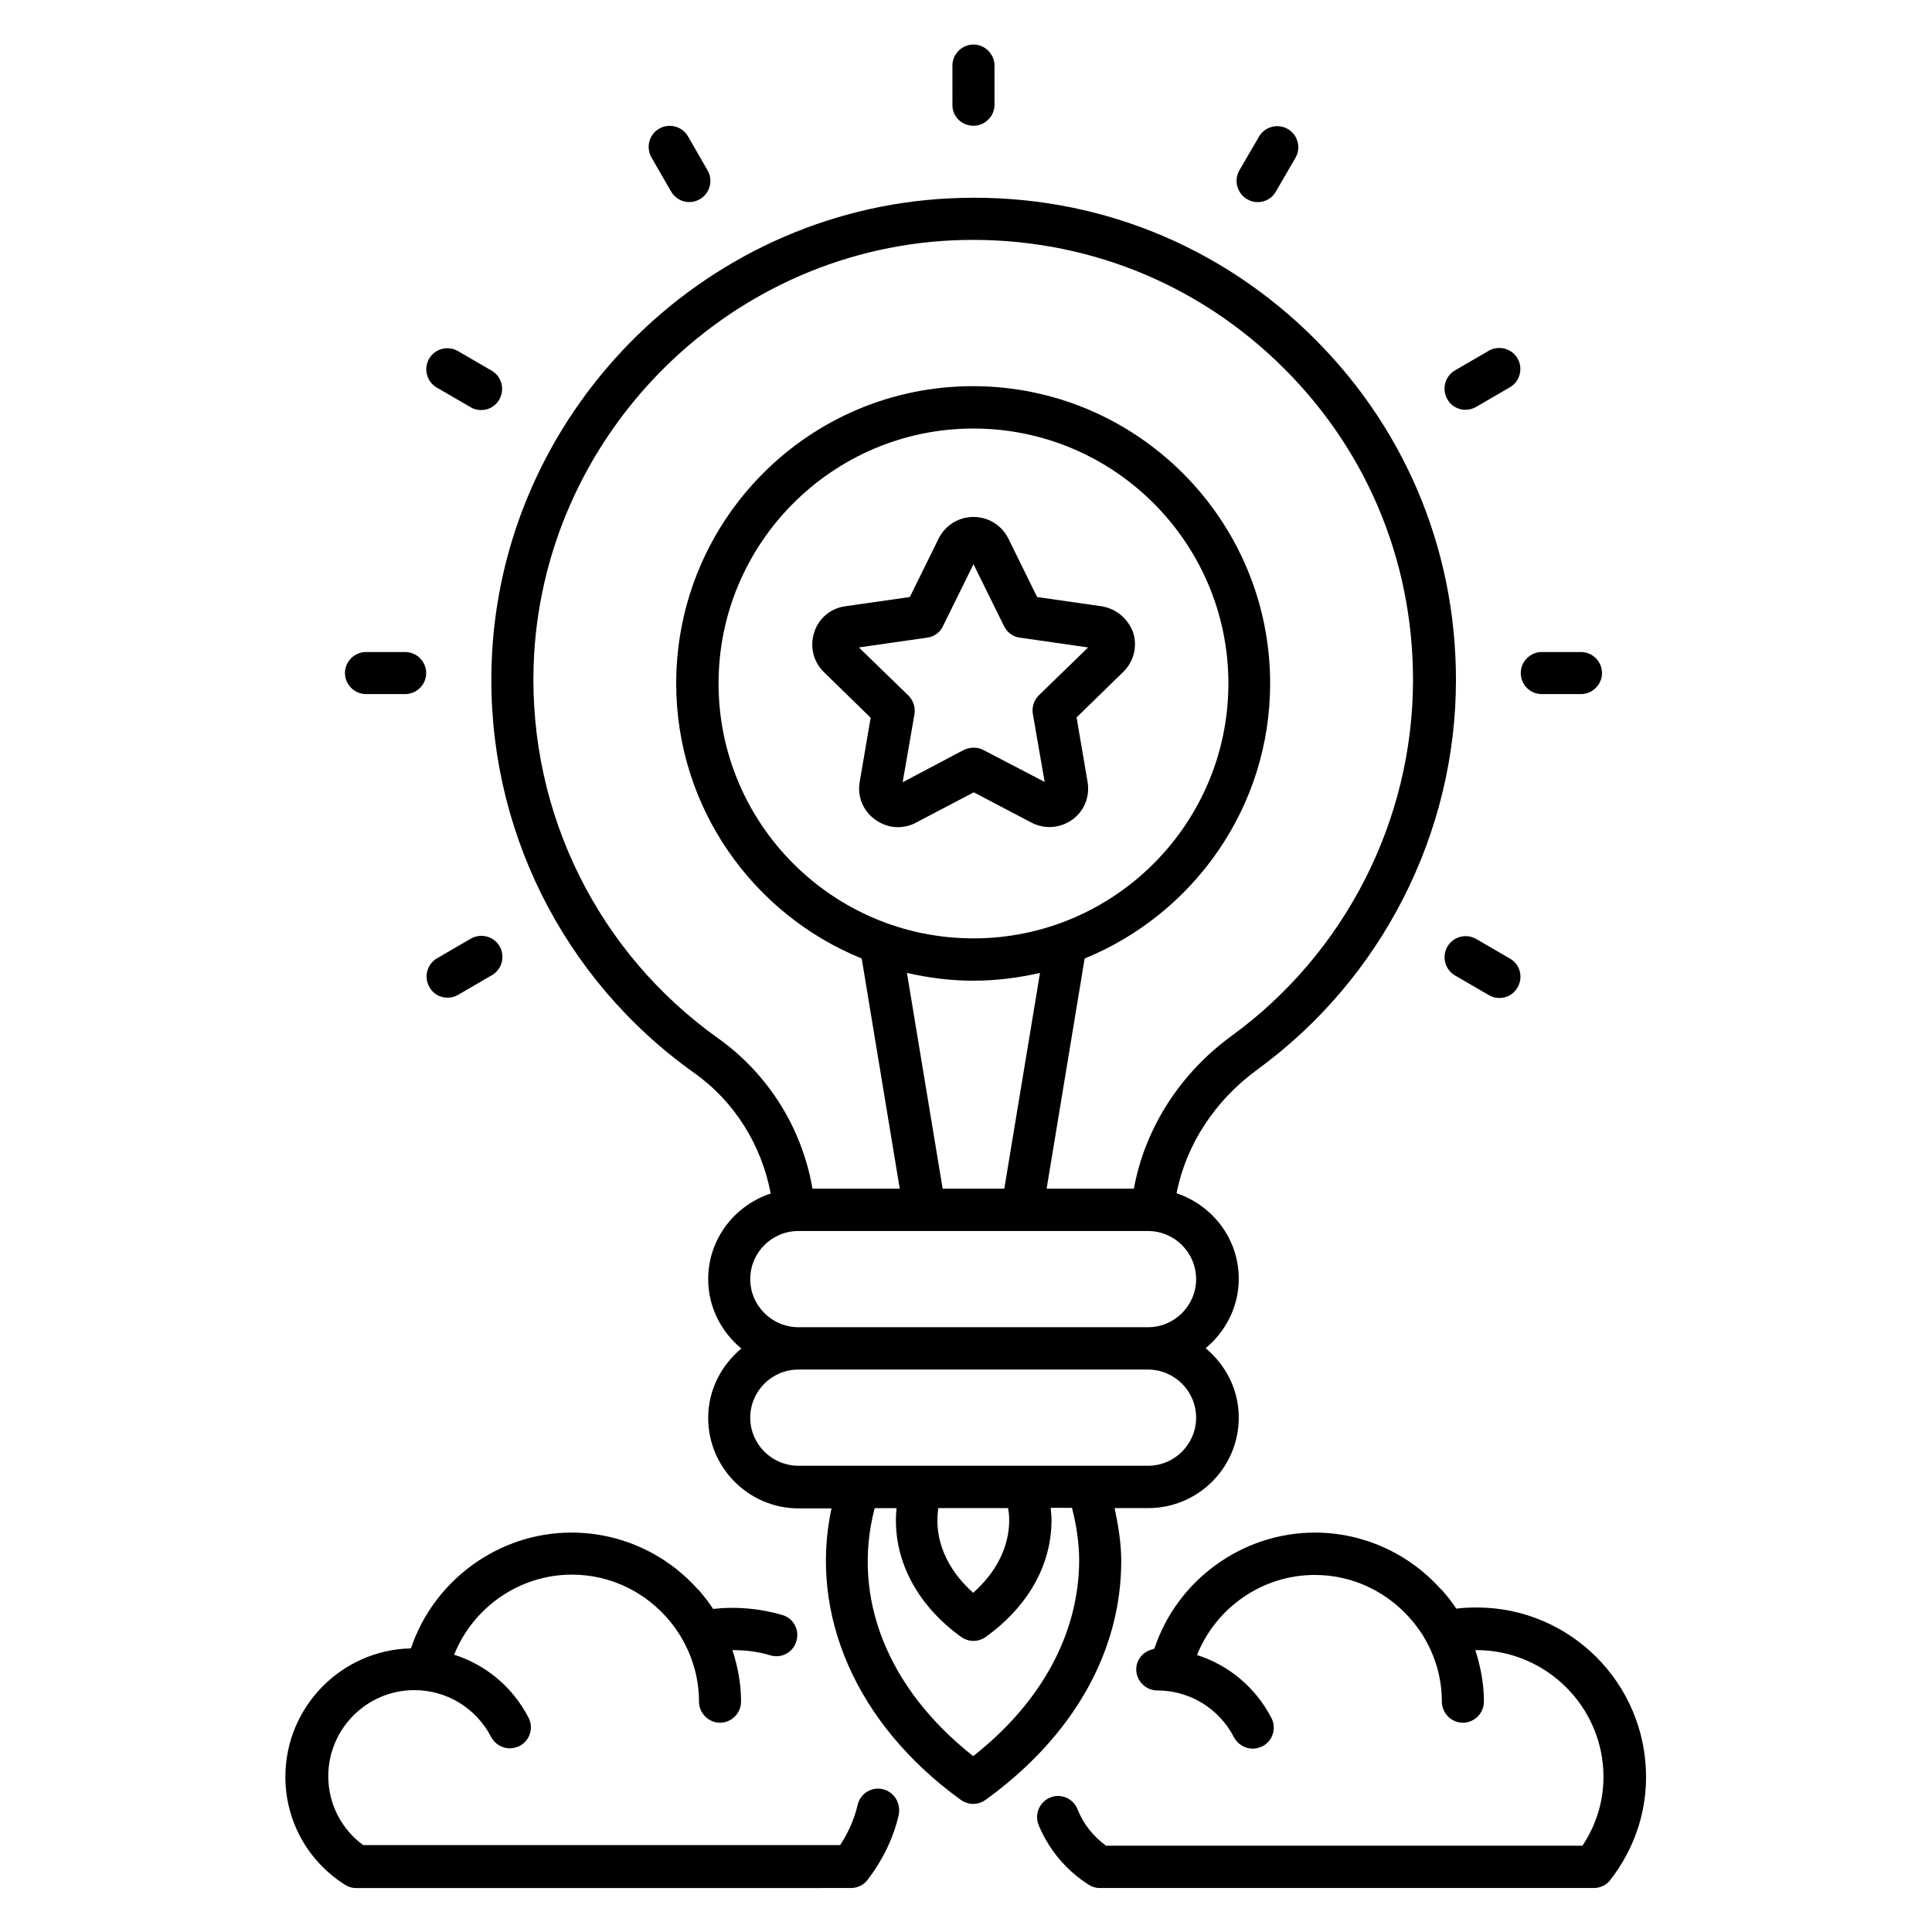
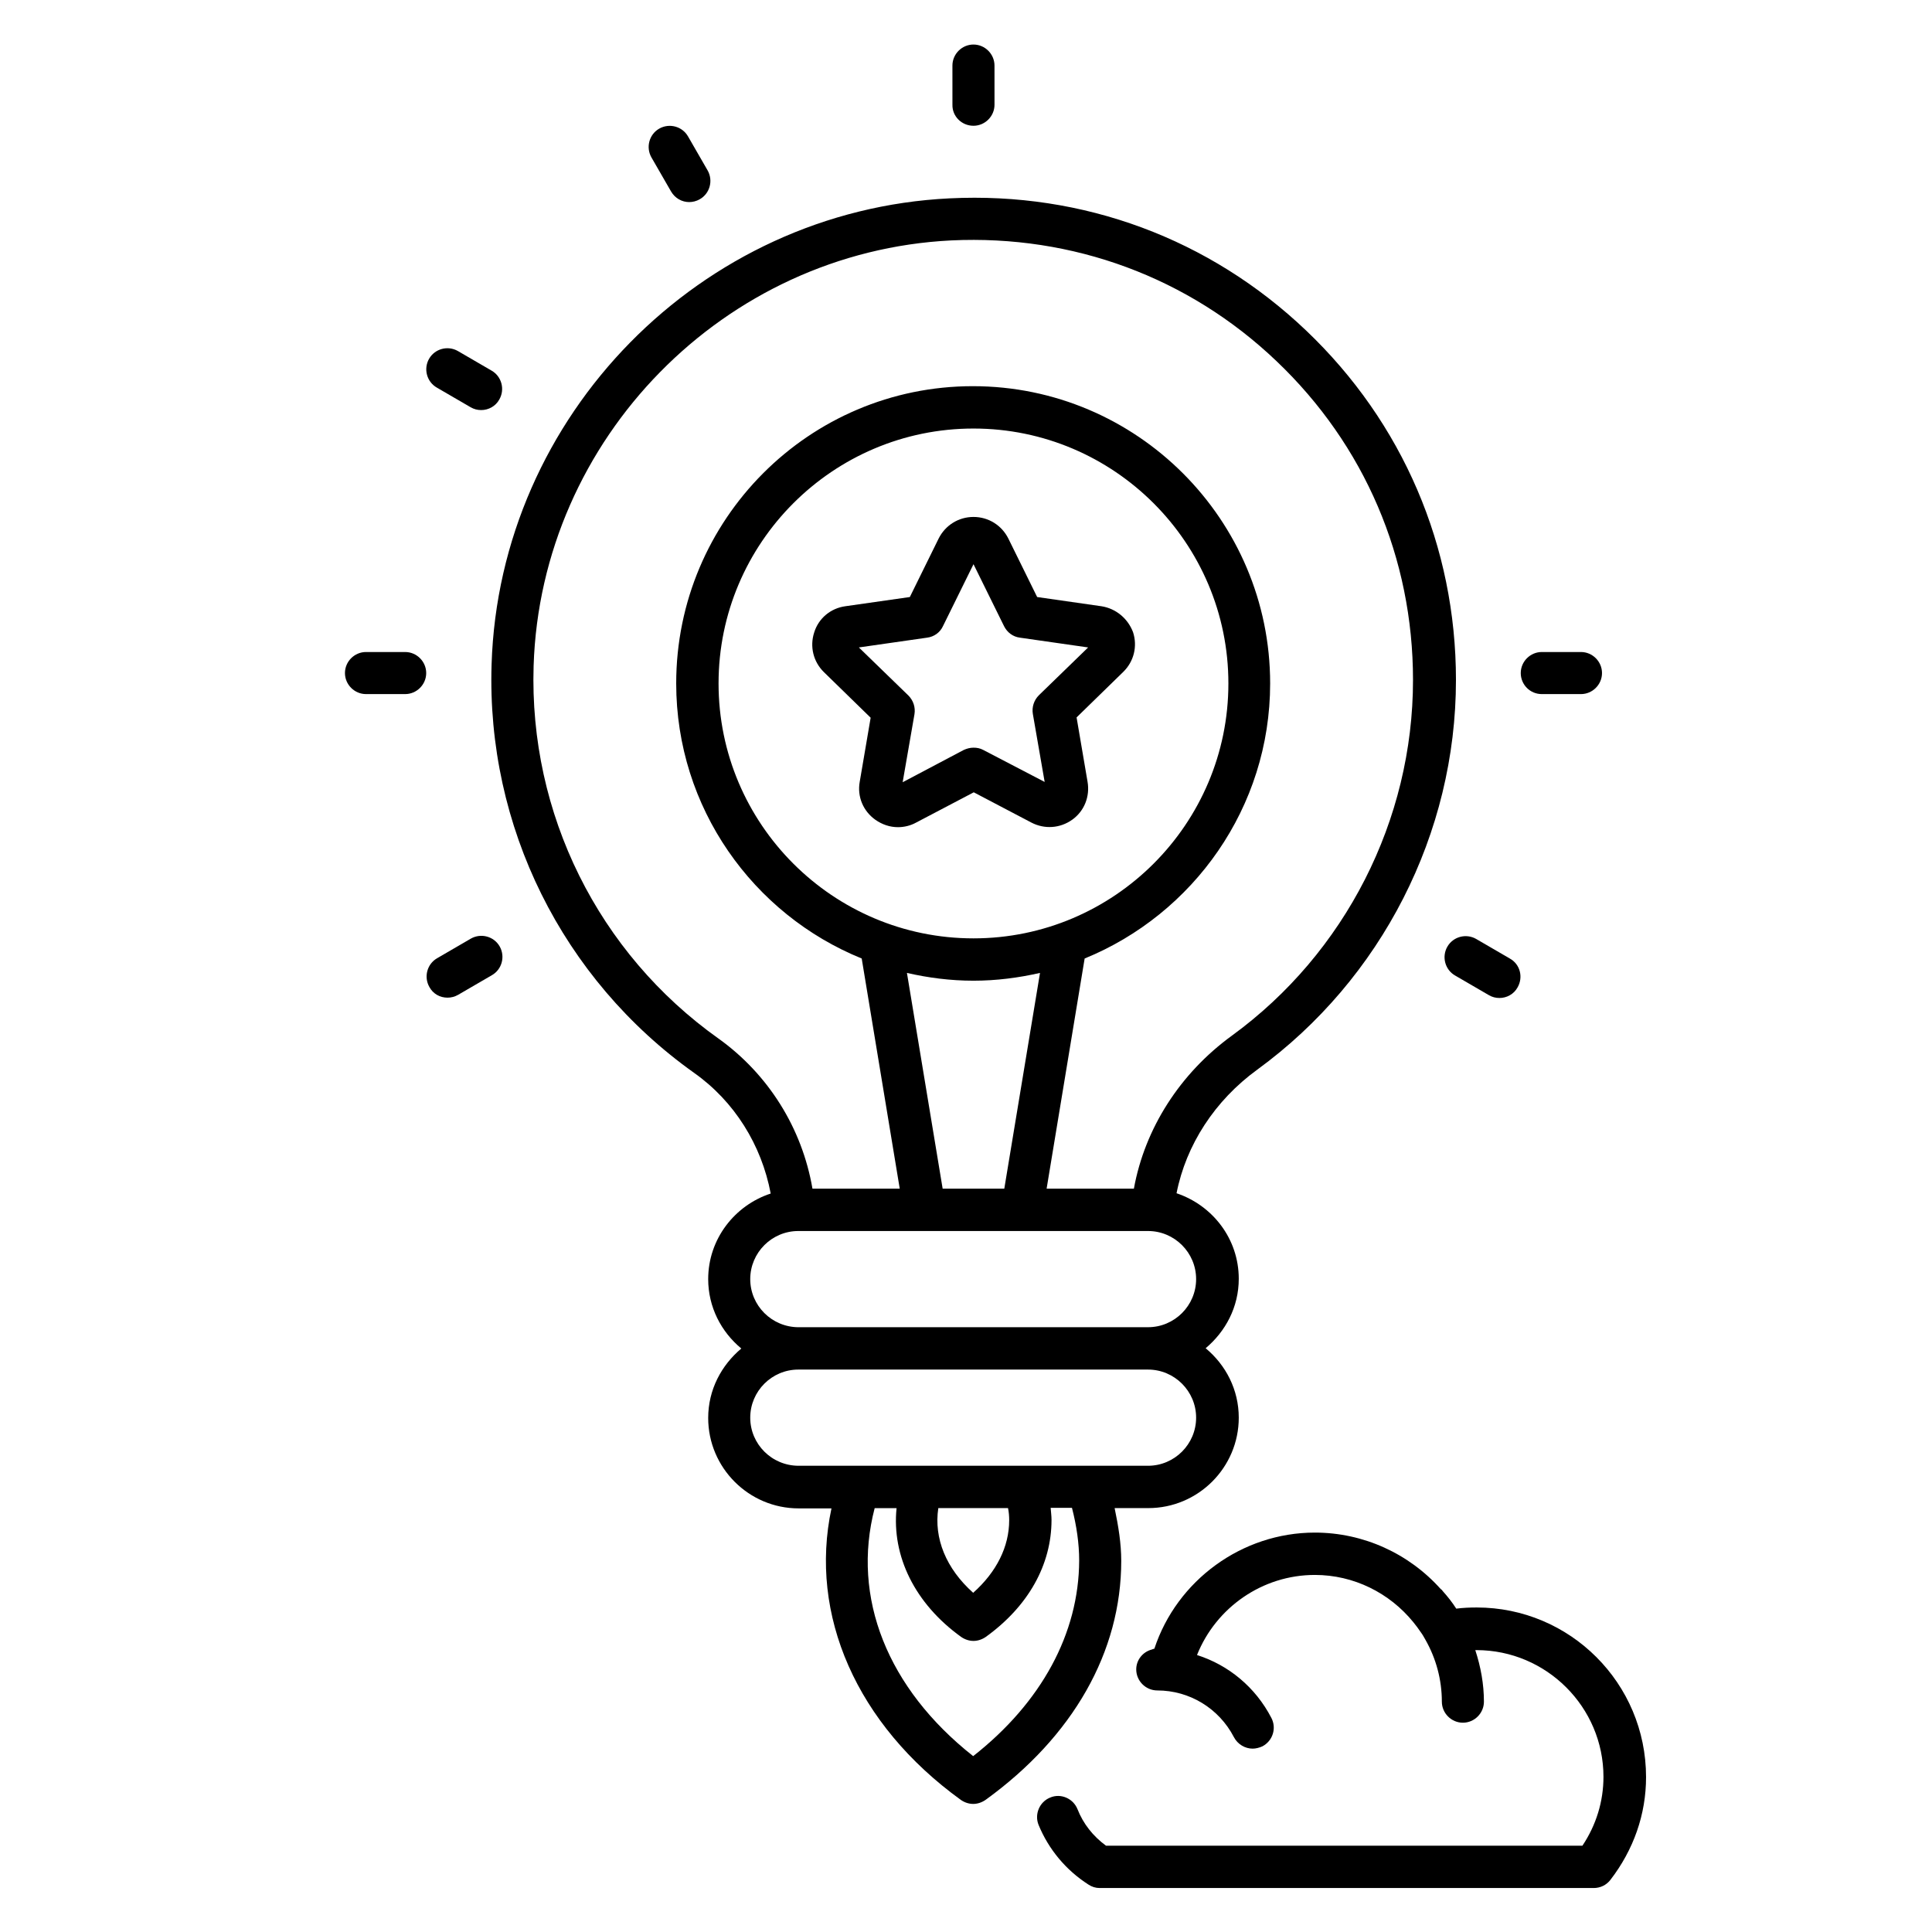
<svg xmlns="http://www.w3.org/2000/svg" fill="#000000" width="800px" height="800px" version="1.1" viewBox="144 144 512 512">
  <g>
    <path d="m552.59 327.94h10.383c3.055 0 5.574-2.519 5.574-5.574 0-3.055-2.519-5.574-5.574-5.574h-10.383c-3.055 0-5.574 2.519-5.574 5.574 0.004 3.055 2.445 5.574 5.574 5.574z" />
    <path d="m441.14 557.63c0-4.582-0.762-9.238-1.754-13.969h8.93c13.207 0 23.969-10.762 23.969-23.969 0-7.406-3.434-13.969-8.777-18.398 5.266-4.426 8.777-10.914 8.777-18.398 0-10.609-6.945-19.465-16.488-22.672 2.519-12.824 10.152-24.578 21.375-32.746 32.977-24.047 52.672-62.594 52.672-103.28 0-35.344-14.121-68.242-39.695-92.594-25.57-24.352-59.082-36.793-94.504-35.039-65.953 3.207-119.31 57.48-121.37 123.51-1.375 42.898 18.703 83.359 53.664 108.24 10.688 7.559 17.863 19.082 20.305 31.984-9.543 3.129-16.566 12.062-16.566 22.672 0 7.406 3.434 13.969 8.777 18.398-5.266 4.426-8.777 10.914-8.777 18.398 0 13.207 10.762 23.969 23.969 23.969h8.703c-6.031 28.242 6.641 57.25 34.273 77.25 0.992 0.688 2.137 1.07 3.281 1.07s2.289-0.383 3.281-1.07c23.207-16.789 35.957-39.234 35.957-63.355zm-29.695-10.762c0 7.023-3.359 13.742-9.543 19.238-7.176-6.414-10.457-14.426-9.238-22.441h18.473c0.23 1.066 0.309 2.133 0.309 3.203zm-77.023-127.63c-31.906-22.672-50.227-59.617-49.008-98.777 1.91-60.227 50.535-109.77 110.68-112.75 32.215-1.527 62.898 9.77 86.184 31.984 23.359 22.215 36.184 52.215 36.184 84.504 0 37.098-17.938 72.367-48.016 94.273-13.742 10-23.055 24.578-25.953 40.535h-23.129l10.078-60.992c28.777-11.754 49.16-40 49.16-72.898 0-43.434-35.344-78.777-78.777-78.777-43.438-0.004-78.625 35.34-78.625 78.773 0 32.977 20.383 61.219 49.16 72.898l10.078 60.992h-23.129c-2.754-16.027-11.684-30.305-24.891-39.77zm59.391 39.77-9.465-57.176c5.648 1.297 11.527 2.062 17.633 2.062 6.031 0 11.91-0.762 17.633-2.062l-9.465 57.176zm8.168-66.332c-37.25 0-67.555-30.305-67.555-67.555s30.305-67.555 67.555-67.555 67.555 30.305 67.555 67.555-30.305 67.555-67.555 67.555zm-59.16 90.301c0-7.023 5.727-12.746 12.746-12.746h92.672c7.023 0 12.746 5.727 12.746 12.746 0 7.023-5.727 12.746-12.746 12.746l-92.594 0.004c-7.098 0-12.824-5.727-12.824-12.75zm0 36.719c0-7.023 5.727-12.746 12.746-12.746h92.672c7.023 0 12.746 5.727 12.746 12.746 0 7.023-5.727 12.746-12.746 12.746h-92.594c-7.098 0-12.824-5.723-12.824-12.746zm59.082 89.695c-22.746-17.938-32.289-42.059-26.105-65.723h5.801c-1.297 12.672 4.809 25.266 17.098 34.121 0.992 0.688 2.137 1.07 3.281 1.07s2.289-0.383 3.281-1.07c11.223-8.09 17.406-19.082 17.406-30.992 0-1.07-0.152-2.137-0.23-3.207h5.648c1.223 4.734 1.91 9.465 1.91 13.969-0.074 19.312-9.996 37.633-28.09 51.832z" />
    <path d="m401.98 177.33c3.055 0 5.574-2.519 5.574-5.574l-0.004-10.379c0-3.055-2.519-5.574-5.574-5.574-3.055 0-5.574 2.519-5.574 5.574l0.004 10.383c-0.074 3.055 2.441 5.57 5.574 5.57z" />
    <path d="m321.83 194.73c1.07 1.832 2.902 2.824 4.809 2.824 0.918 0 1.91-0.23 2.824-0.762 2.672-1.527 3.586-4.961 2.062-7.633l-5.191-9.008c-1.527-2.672-4.961-3.586-7.633-2.062-2.672 1.527-3.586 4.961-2.062 7.633z" />
    <path d="m259.77 246.72 8.93 5.191c0.918 0.535 1.832 0.762 2.824 0.762 1.91 0 3.816-0.992 4.809-2.824 1.527-2.672 0.609-6.106-2.062-7.633l-8.93-5.191c-2.672-1.527-6.106-0.609-7.633 2.062-1.527 2.672-0.609 6.106 2.062 7.633z" />
    <path d="m240.99 327.94h10.383c3.055 0 5.574-2.519 5.574-5.574 0-3.055-2.519-5.574-5.574-5.574h-10.383c-3.055 0-5.574 2.519-5.574 5.574 0.004 3.055 2.523 5.574 5.574 5.574z" />
    <path d="m262.6 408.39c0.918 0 1.91-0.23 2.824-0.762l8.93-5.191c2.672-1.527 3.586-4.961 2.062-7.633-1.527-2.672-4.961-3.586-7.633-2.062l-8.93 5.191c-2.672 1.527-3.586 4.961-2.062 7.633 0.988 1.832 2.82 2.824 4.809 2.824z" />
    <path d="m544.12 398.02-8.93-5.191c-2.672-1.527-6.106-0.609-7.633 2.062-1.527 2.672-0.609 6.106 2.062 7.633l8.93 5.191c0.918 0.535 1.832 0.762 2.824 0.762 1.91 0 3.816-0.992 4.809-2.824 1.527-2.672 0.688-6.109-2.062-7.633z" />
-     <path d="m532.36 252.6c0.918 0 1.91-0.23 2.824-0.762l8.93-5.191c2.672-1.527 3.586-4.961 2.062-7.633-1.527-2.672-4.961-3.586-7.633-2.062l-8.93 5.191c-2.672 1.527-3.586 4.961-2.062 7.633 0.992 1.832 2.898 2.824 4.809 2.824z" />
-     <path d="m474.5 196.8c0.918 0.535 1.832 0.762 2.824 0.762 1.91 0 3.816-0.992 4.809-2.824l5.191-8.93c1.527-2.672 0.609-6.106-2.062-7.633s-6.106-0.609-7.633 2.062l-5.191 8.93c-1.523 2.668-0.609 6.027 2.062 7.633z" />
    <path d="m435.88 304.66-17.023-2.441-7.633-15.496c-1.754-3.512-5.266-5.727-9.238-5.727-3.969 0-7.481 2.215-9.238 5.727l-7.633 15.496-17.098 2.441c-3.894 0.535-7.098 3.207-8.246 6.945-1.223 3.742-0.23 7.785 2.594 10.535l12.367 12.062-2.902 17.023c-0.688 3.894 0.918 7.711 4.121 10 1.832 1.297 3.894 1.984 6.031 1.984 1.602 0 3.281-0.383 4.809-1.223l15.266-8.016 15.266 8.016c3.512 1.832 7.633 1.527 10.84-0.762 3.207-2.289 4.734-6.184 4.047-10.078l-2.902-17.023 12.367-12.062c2.824-2.75 3.816-6.793 2.594-10.535-1.363-3.586-4.492-6.258-8.387-6.867zm-16.562 23.586c-1.297 1.297-1.91 3.129-1.602 4.961l3.129 18.016-16.262-8.473c-0.84-0.457-1.68-0.609-2.594-0.609-0.918 0-1.754 0.23-2.594 0.609l-16.184 8.551 3.129-18.016c0.305-1.832-0.305-3.664-1.602-4.961l-13.129-12.746 18.09-2.594c1.832-0.23 3.434-1.375 4.199-3.055l8.09-16.41 8.09 16.41c0.84 1.68 2.367 2.824 4.199 3.055l18.09 2.594z" />
    <path d="m535.34 570c-1.832 0-3.664 0.078-5.418 0.305-1.07-1.68-2.289-3.207-3.586-4.656-0.078-0.078-0.152-0.23-0.23-0.305-0.078-0.078-0.23-0.152-0.305-0.23-8.398-9.391-20.457-14.961-33.359-14.961-19.312 0-36.562 12.672-42.52 30.762-0.305 0.078-0.535 0.152-0.688 0.23-2.367 0.609-4.121 2.75-4.121 5.266 0 3.055 2.519 5.574 5.574 5.574 8.551 0 16.336 4.734 20.305 12.367 0.992 1.91 2.977 3.055 4.961 3.055 0.84 0 1.754-0.23 2.594-0.609 2.75-1.449 3.816-4.809 2.367-7.559-4.199-8.09-11.297-13.969-19.695-16.641 5.039-12.594 17.328-21.223 31.223-21.223 10.305 0 19.77 4.734 26.105 12.52 0.688 0.84 1.375 1.754 1.984 2.672 0.457 0.609 0.84 1.297 1.223 1.984 2.824 4.961 4.352 10.609 4.352 16.41 0 3.055 2.519 5.574 5.574 5.574 3.055 0 5.574-2.519 5.574-5.574 0-4.656-0.84-9.238-2.289-13.664h0.305c18.551 0 33.664 15.113 33.664 33.586 0 6.488-1.91 12.746-5.574 18.242l-126.26 0.004c-3.434-2.519-6.031-5.801-7.559-9.695-1.145-2.824-4.426-4.273-7.25-3.055-2.824 1.145-4.199 4.426-3.055 7.25 2.672 6.488 7.25 11.984 13.207 15.801 0.918 0.609 1.91 0.918 2.977 0.918h130.91c1.754 0 3.359-0.762 4.426-2.137 6.184-8.016 9.465-17.406 9.465-27.25 0.004-24.887-20.148-44.961-44.883-44.961z" />
-     <path d="m378.02 618.16c-2.977-0.762-6.031 1.145-6.719 4.121-0.918 3.816-2.441 7.328-4.656 10.688h-126.41c-5.801-4.273-9.238-10.992-9.238-18.242 0-12.594 10.23-22.824 22.824-22.824 8.551 0 16.336 4.734 20.305 12.367 0.992 1.91 2.977 3.055 4.961 3.055 0.84 0 1.754-0.23 2.594-0.609 2.75-1.449 3.816-4.809 2.367-7.559-4.199-8.09-11.297-13.969-19.695-16.641 5.039-12.594 17.328-21.223 31.223-21.223 10.305 0 19.77 4.734 26.105 12.52 0.688 0.84 1.375 1.754 1.984 2.75 0.457 0.609 0.84 1.297 1.223 1.984 2.824 4.961 4.352 10.609 4.352 16.41 0 3.055 2.519 5.574 5.574 5.574 3.055 0 5.574-2.519 5.574-5.574 0-4.656-0.84-9.238-2.289-13.664 3.359 0 6.793 0.383 10 1.375 2.977 0.918 6.106-0.762 6.945-3.742 0.918-2.977-0.762-6.106-3.742-6.945-5.953-1.754-12.367-2.289-18.32-1.602-1.07-1.68-2.289-3.207-3.586-4.734-0.078-0.078-0.152-0.23-0.23-0.305-0.078-0.078-0.23-0.152-0.305-0.23-8.398-9.391-20.457-14.961-33.434-14.961-19.312 0-36.488 12.672-42.52 30.688-18.398 0.383-33.281 15.496-33.281 34.047 0 11.602 5.879 22.289 15.727 28.551 0.918 0.609 1.91 0.918 2.977 0.918l131.14-0.008c1.754 0 3.359-0.762 4.426-2.137 3.969-5.191 6.793-10.914 8.246-17.098 0.688-3.211-1.145-6.188-4.121-6.949z" />
  </g>
</svg>